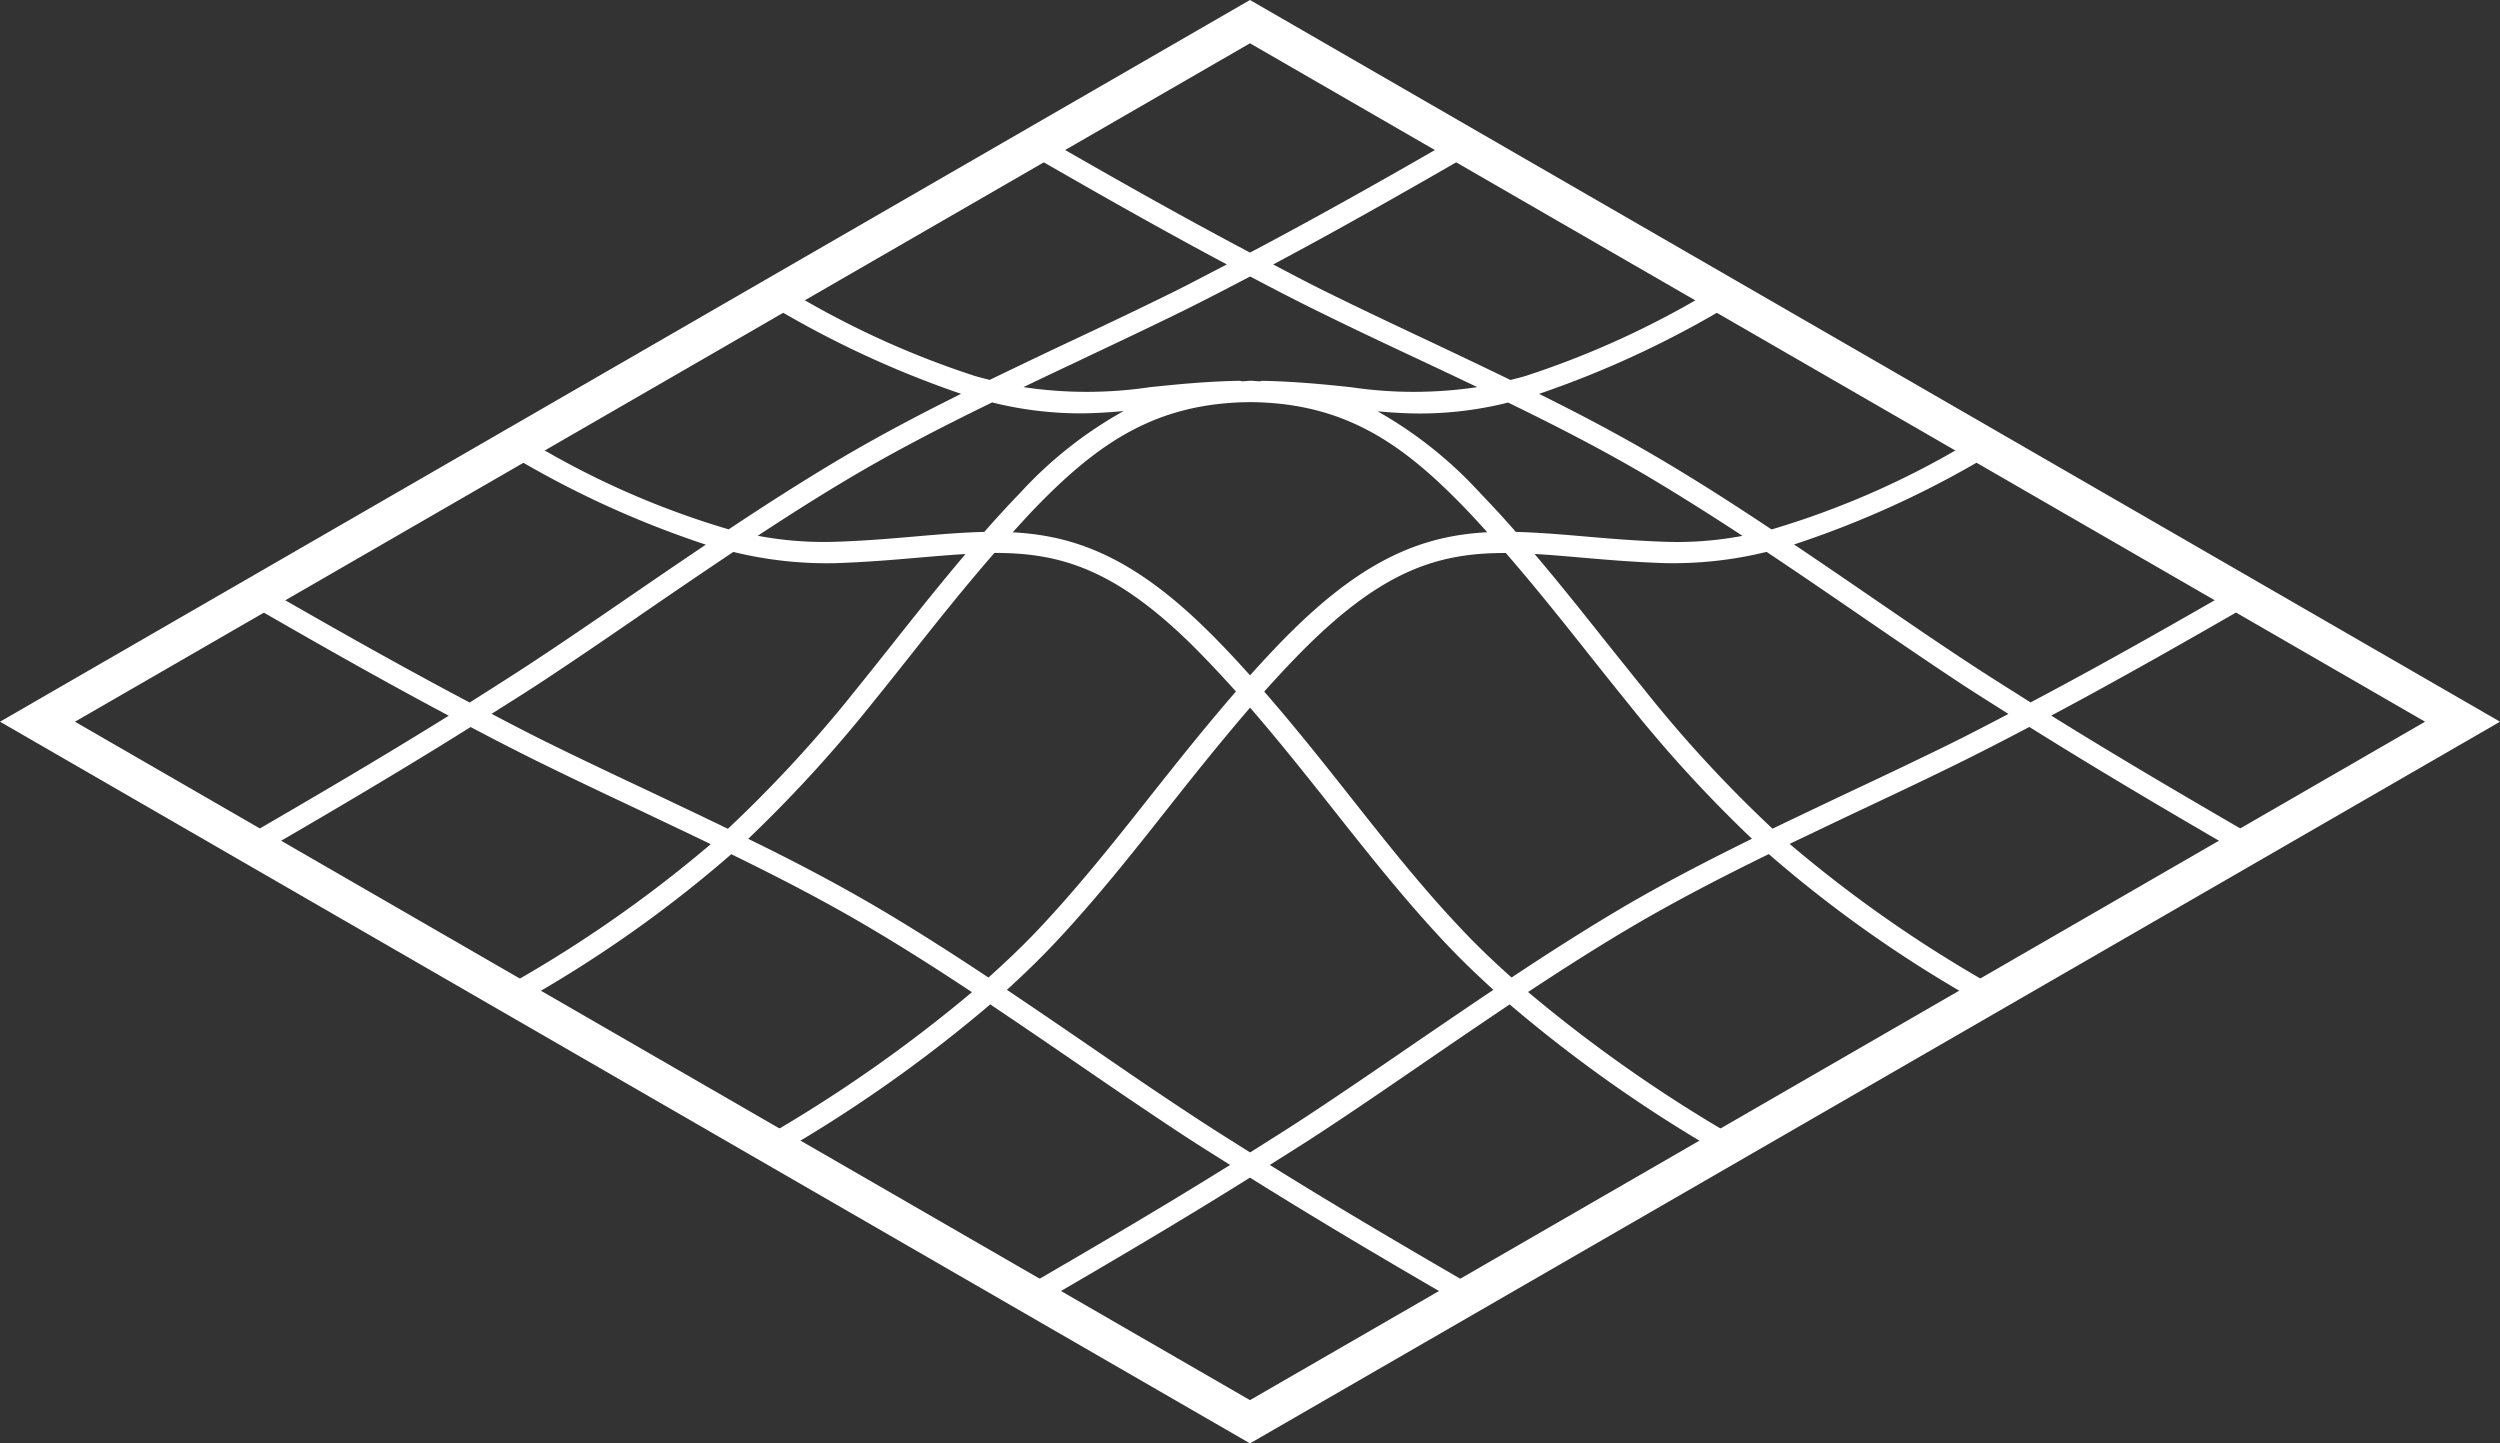
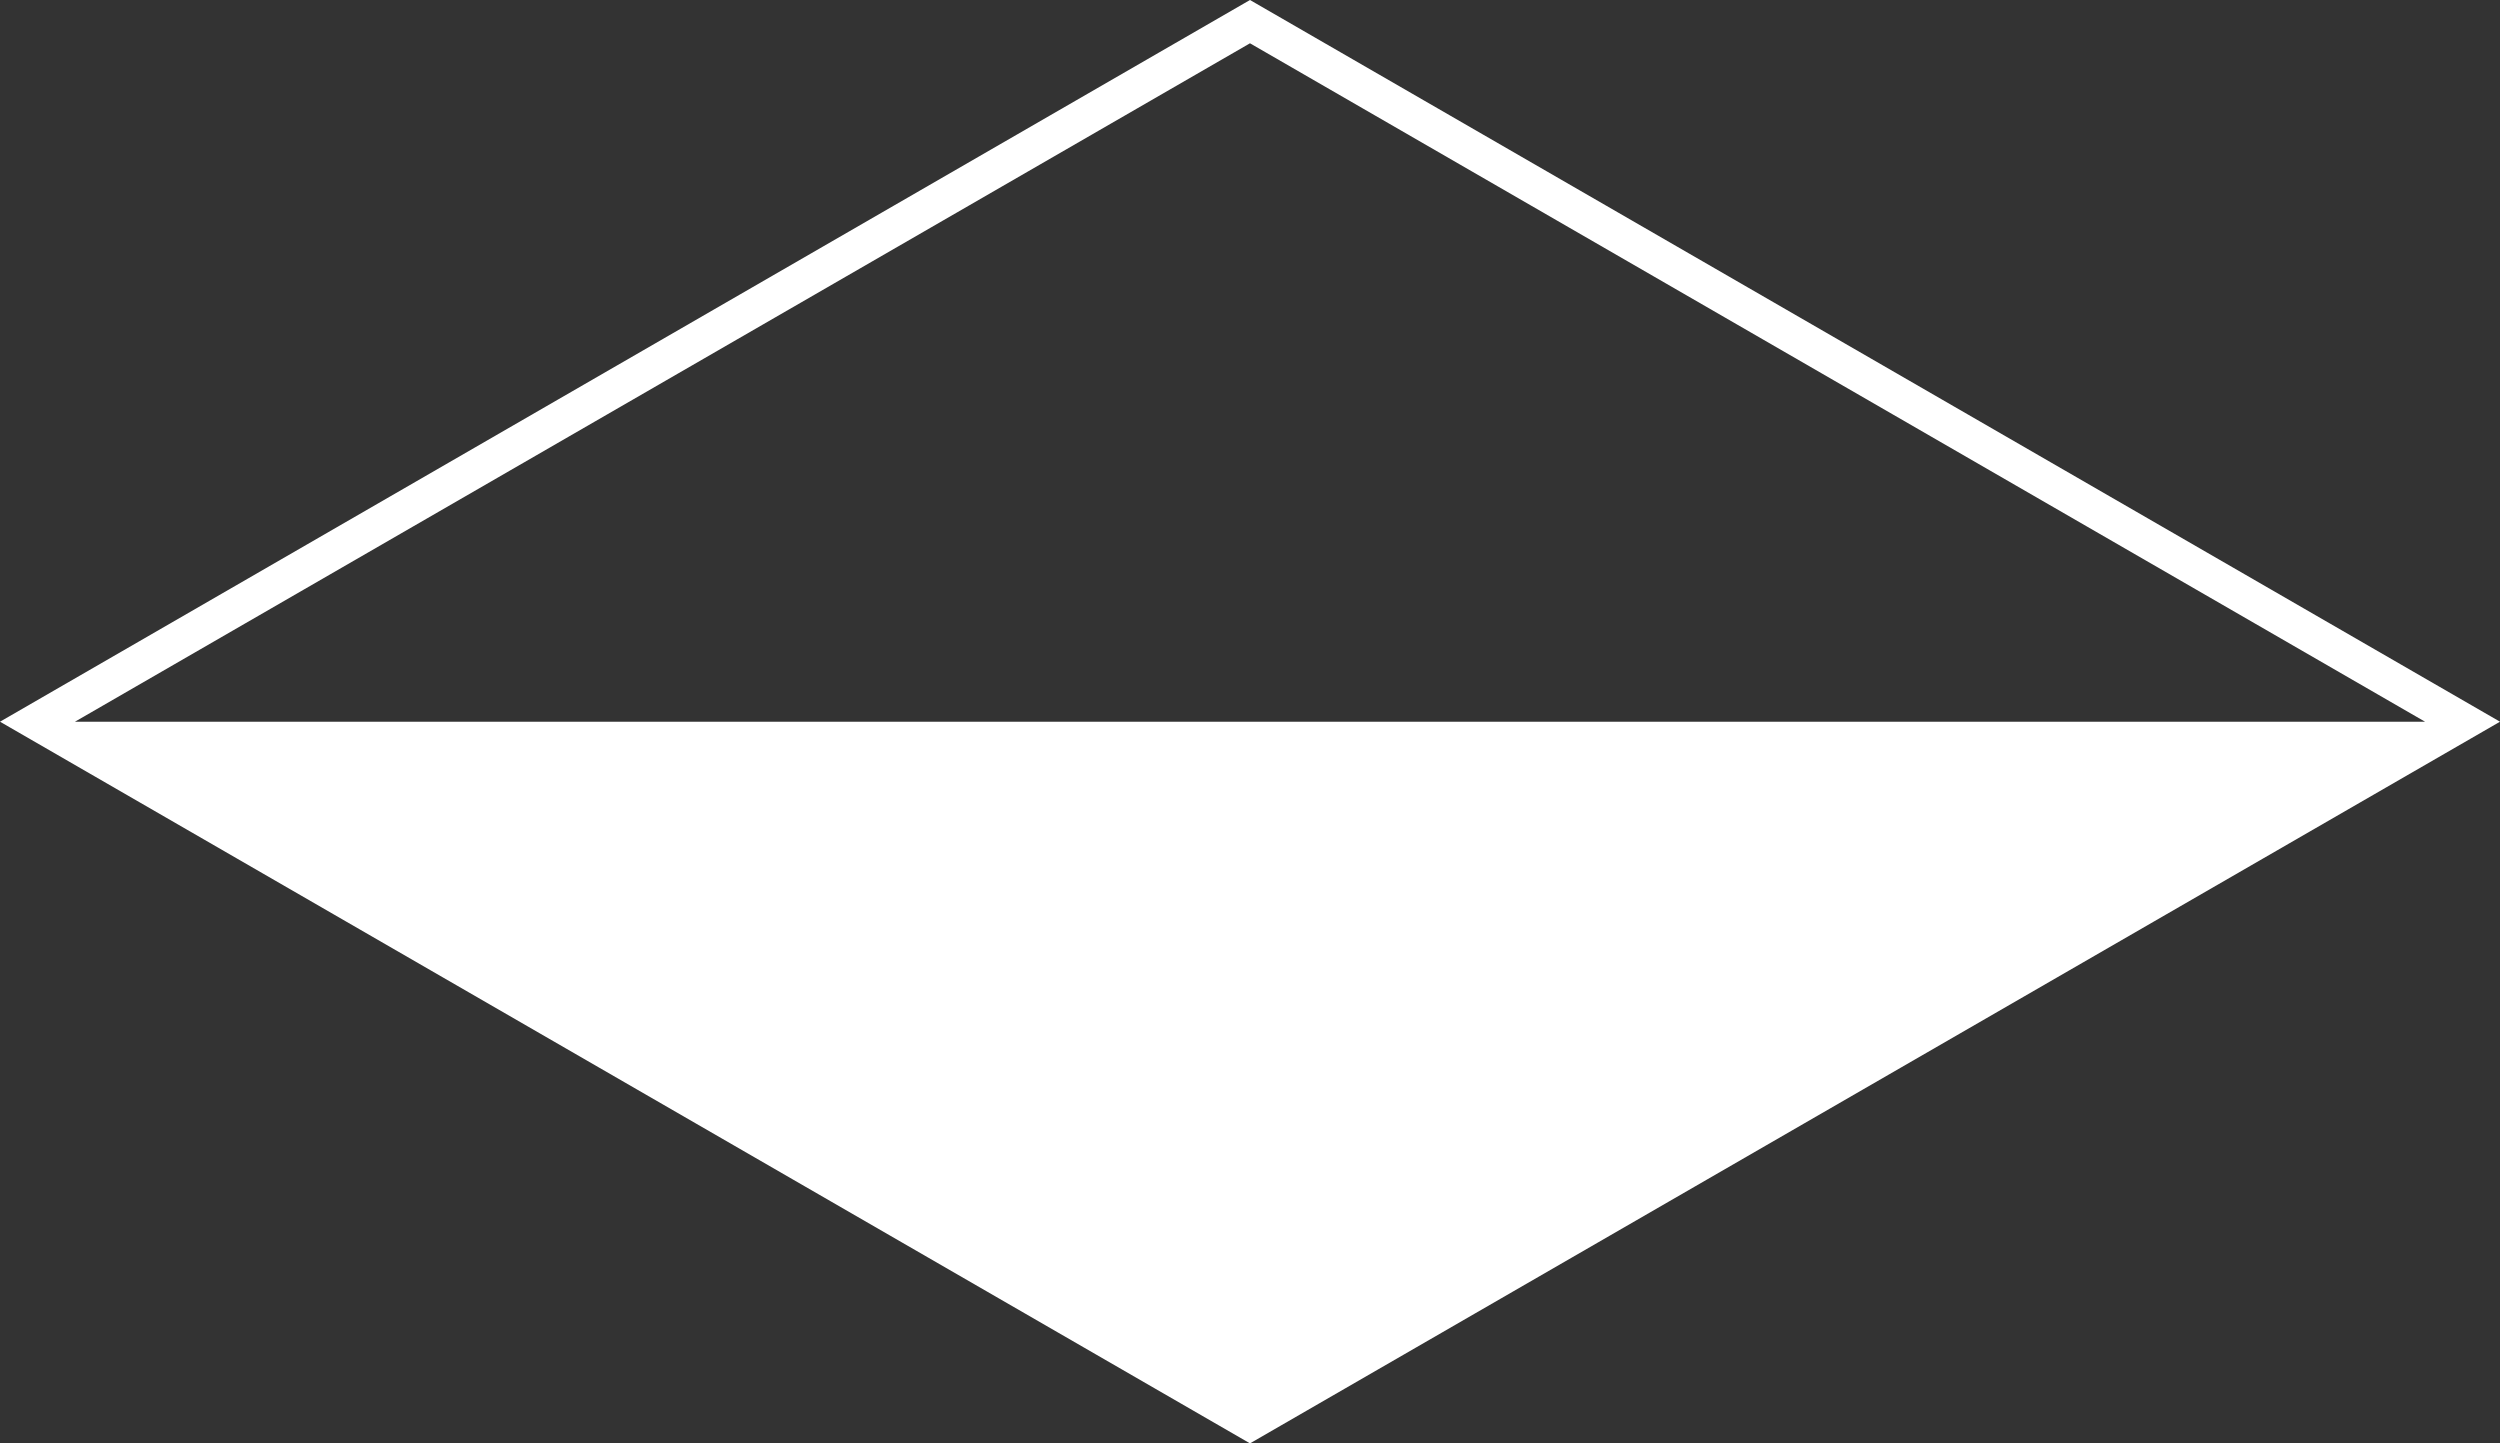
<svg xmlns="http://www.w3.org/2000/svg" id="icon-superficie" width="66.703" height="38.511" viewBox="0 0 66.703 38.511">
  <rect x="0" y="0" width="66.703" height="38.511" fill="#333333" stroke="none" />
  <g id="Trazado_28412" data-name="Trazado 28412" transform="translate(-727.471 -820.462)" fill="none" stroke-miterlimit="10">
-     <path d="M727.471,839.718l33.351,19.256,33.351-19.256-33.351-19.256Z" stroke="none" />
-     <path d="M 760.822 821.617 L 729.471 839.718 L 760.822 857.819 L 792.174 839.718 L 760.822 821.617 M 760.822 820.462 L 794.174 839.718 L 760.822 858.973 L 727.471 839.718 L 760.822 820.462 Z" stroke="none" fill="#fff" />
+     <path d="M 760.822 821.617 L 729.471 839.718 L 792.174 839.718 L 760.822 821.617 M 760.822 820.462 L 794.174 839.718 L 760.822 858.973 L 727.471 839.718 L 760.822 820.462 Z" stroke="none" fill="#fff" />
  </g>
-   <path id="Trazado_28413" data-name="Trazado 28413" d="M773.541,834.371c.837.5,1.662,1.022,2.48,1.558a9.312,9.312,0,0,1-2.045.159c-.82-.027-1.539-.089-2.235-.149-.622-.054-1.2-.1-1.768-.115-.3-.345-.614-.686-.933-1.017a11.137,11.137,0,0,0-2.754-2.2c.381.033.76.058,1.152.058a9.745,9.745,0,0,0,2.329-.292C771.042,832.993,772.315,833.646,773.541,834.371Zm-4.33,1.462c-1.641.087-3.193.649-5.184,2.609-.4.39-.775.8-1.146,1.208-.371-.413-.749-.818-1.146-1.208-1.991-1.96-3.544-2.521-5.186-2.607.2-.221.4-.443.607-.657,1.674-1.727,3.219-2.8,5.742-2.817,2.508.025,4.052,1.1,5.729,2.84C768.827,835.407,769.019,835.621,769.211,835.833Zm-10.847-4.6c.934-.441,1.869-.882,2.8-1.341.576-.285,1.148-.584,1.72-.883.571.3,1.143.6,1.719.883.927.458,1.862.9,2.8,1.339.51.24,1.026.483,1.541.73a11.416,11.416,0,0,1-3.384,0c-.674-.07-1.438-.149-2.343-.168h-.006a.276.276,0,0,0-.066.013c-.08,0-.152-.014-.235-.015h0c-.084,0-.159.012-.242.015a.287.287,0,0,0-.108-.013c-.9.018-1.668.1-2.343.168a11.4,11.4,0,0,1-3.382,0Q757.6,831.594,758.364,831.235ZM756,832.369a9.733,9.733,0,0,0,2.327.292c.4,0,.791-.027,1.182-.061a10.95,10.95,0,0,0-2.759,2.181c-.329.339-.647.689-.959,1.043-.563.013-1.144.061-1.766.115-.7.061-1.417.124-2.237.149a9.5,9.5,0,0,1-2.042-.161c.815-.535,1.64-1.061,2.476-1.555C753.446,833.646,754.721,832.993,756,832.369Zm-7.049,11.377c-.709-.344-1.417-.679-2.117-1.011-.932-.439-1.864-.879-2.788-1.336-.47-.233-.937-.479-1.4-.721.411-.261.825-.519,1.231-.784.994-.652,1.975-1.325,2.955-2,.743-.51,1.5-1.025,2.263-1.536a10.457,10.457,0,0,0,2.716.3c.836-.027,1.6-.093,2.268-.151.428-.037.827-.071,1.211-.093-.642.758-1.259,1.529-1.861,2.289-.357.451-.714.9-1.076,1.348A34.913,34.913,0,0,1,748.949,843.746Zm6.954,3.97c-.945-.627-1.905-1.244-2.881-1.821-1.15-.68-2.339-1.3-3.532-1.882a36.258,36.258,0,0,0,3.3-3.606c.364-.448.722-.9,1.081-1.353.7-.888,1.427-1.794,2.188-2.669,1.759-.005,3.221.436,5.278,2.462.4.4.789.813,1.167,1.235-.771.887-1.5,1.8-2.213,2.7-.971,1.231-1.976,2.5-3.072,3.661C756.794,846.892,756.352,847.311,755.9,847.716Zm11.421,1.716c-.981.673-1.961,1.345-2.956,2-.49.322-.989.634-1.486.948-.5-.314-1-.626-1.487-.948-.995-.651-1.976-1.326-2.956-2-.673-.46-1.356-.927-2.046-1.39.421-.385.837-.783,1.238-1.207,1.113-1.176,2.126-2.459,3.106-3.7.69-.873,1.4-1.761,2.144-2.622.745.861,1.454,1.749,2.145,2.622.98,1.24,1.992,2.523,3.106,3.7.4.424.818.821,1.241,1.207C768.681,848.505,768,848.973,767.325,849.432Zm5.415-3.54c-.977.579-1.937,1.194-2.881,1.821-.45-.4-.893-.821-1.315-1.268-1.1-1.157-2.1-2.43-3.072-3.661-.711-.9-1.442-1.815-2.213-2.7.378-.422.764-.838,1.167-1.235,2.058-2.025,3.52-2.468,5.279-2.462.758.872,1.481,1.777,2.183,2.663q.545.689,1.1,1.375a35.4,35.4,0,0,0,3.284,3.586C775.079,844.6,773.89,845.213,772.74,845.892Zm.688-5.827c-.369-.454-.732-.912-1.1-1.37-.6-.758-1.216-1.527-1.856-2.283.384.023.784.056,1.213.094.671.058,1.432.124,2.266.151a10.469,10.469,0,0,0,2.712-.3c.766.511,1.524,1.028,2.268,1.539.98.672,1.959,1.344,2.953,2,.406.266.821.524,1.231.785-.466.243-.933.488-1.4.721-.926.458-1.859.9-2.794,1.34q-1.044.493-2.1,1A34.538,34.538,0,0,1,773.428,840.065Zm8.839-6.752a22.706,22.706,0,0,1-5.472,2.445c-.971-.647-1.96-1.282-2.965-1.876-1.056-.625-2.145-1.2-3.239-1.741a26.5,26.5,0,0,0,5.309-2.5l-.573-.331a23.906,23.906,0,0,1-5.092,2.352c-.143.042-.272.074-.407.108-.733-.356-1.467-.706-2.191-1.047-.931-.439-1.862-.878-2.785-1.335-.453-.224-.9-.461-1.354-.7,1.853-.987,3.676-2.027,5.463-3.059l-.568-.328c-1.8,1.04-3.644,2.084-5.513,3.07-1.868-.986-3.707-2.03-5.513-3.07l-.569.328c1.787,1.031,3.61,2.071,5.463,3.058-.451.234-.9.471-1.354.7-.924.457-1.855.9-2.786,1.336-.723.341-1.455.69-2.186,1.045-.134-.035-.265-.066-.406-.108a23.8,23.8,0,0,1-5.092-2.353l-.575.333a26.53,26.53,0,0,0,5.309,2.5c-1.094.544-2.184,1.117-3.24,1.741-1,.595-1.991,1.229-2.961,1.875a22.636,22.636,0,0,1-5.475-2.443l-.57.328a25.994,25.994,0,0,0,5.435,2.523c-.625.421-1.245.843-1.855,1.262-.978.67-1.954,1.342-2.945,1.991-.5.325-1,.642-1.5.959-1.863-.983-3.7-2.024-5.5-3.061l-.57.329c1.8,1.04,3.64,2.09,5.511,3.084-1.866,1.16-3.743,2.258-5.514,3.283l.569.328c1.783-1.033,3.663-2.139,5.529-3.309.567.3,1.135.593,1.707.877.927.458,1.863.9,2.8,1.342.63.3,1.266.6,1.9.906a34.317,34.317,0,0,1-5.573,3.859l.564.326a33.467,33.467,0,0,0,5.557-3.917c1.248.611,2.494,1.251,3.69,1.96.923.546,1.834,1.127,2.731,1.721a38.532,38.532,0,0,1-5.607,3.913l.563.325a37.778,37.778,0,0,0,5.532-3.912c.729.49,1.453.982,2.164,1.47.984.676,1.968,1.349,2.966,2.006.419.274.846.541,1.27.808-1.883,1.172-3.773,2.278-5.555,3.31l.569.328c1.776-1.03,3.651-2.133,5.516-3.3,1.866,1.169,3.74,2.272,5.516,3.3l.567-.328c-1.78-1.031-3.67-2.136-5.554-3.31.425-.269.852-.535,1.27-.808,1-.654,1.982-1.33,2.966-2.005.711-.488,1.435-.981,2.164-1.47a37.647,37.647,0,0,0,5.531,3.912l.565-.326A38.58,38.58,0,0,1,770.3,848.1c.9-.594,1.809-1.175,2.732-1.721,1.2-.708,2.443-1.348,3.69-1.959a33.556,33.556,0,0,0,5.556,3.916l.564-.326a34.792,34.792,0,0,1-5.564-3.862c.632-.3,1.265-.606,1.89-.9.937-.441,1.874-.884,2.8-1.343.572-.284,1.14-.579,1.707-.877,1.866,1.169,3.746,2.275,5.529,3.308l.569-.328c-1.771-1.026-3.648-2.121-5.514-3.283,1.869-.995,3.708-2.045,5.511-3.084l-.569-.328c-1.8,1.037-3.632,2.077-5.494,3.06-.5-.318-1.01-.634-1.506-.959-.99-.648-1.966-1.32-2.942-1.989-.613-.42-1.234-.844-1.862-1.266a25.968,25.968,0,0,0,5.439-2.521Z" transform="translate(-729.529 -821.632)" fill="#fff" />
</svg>